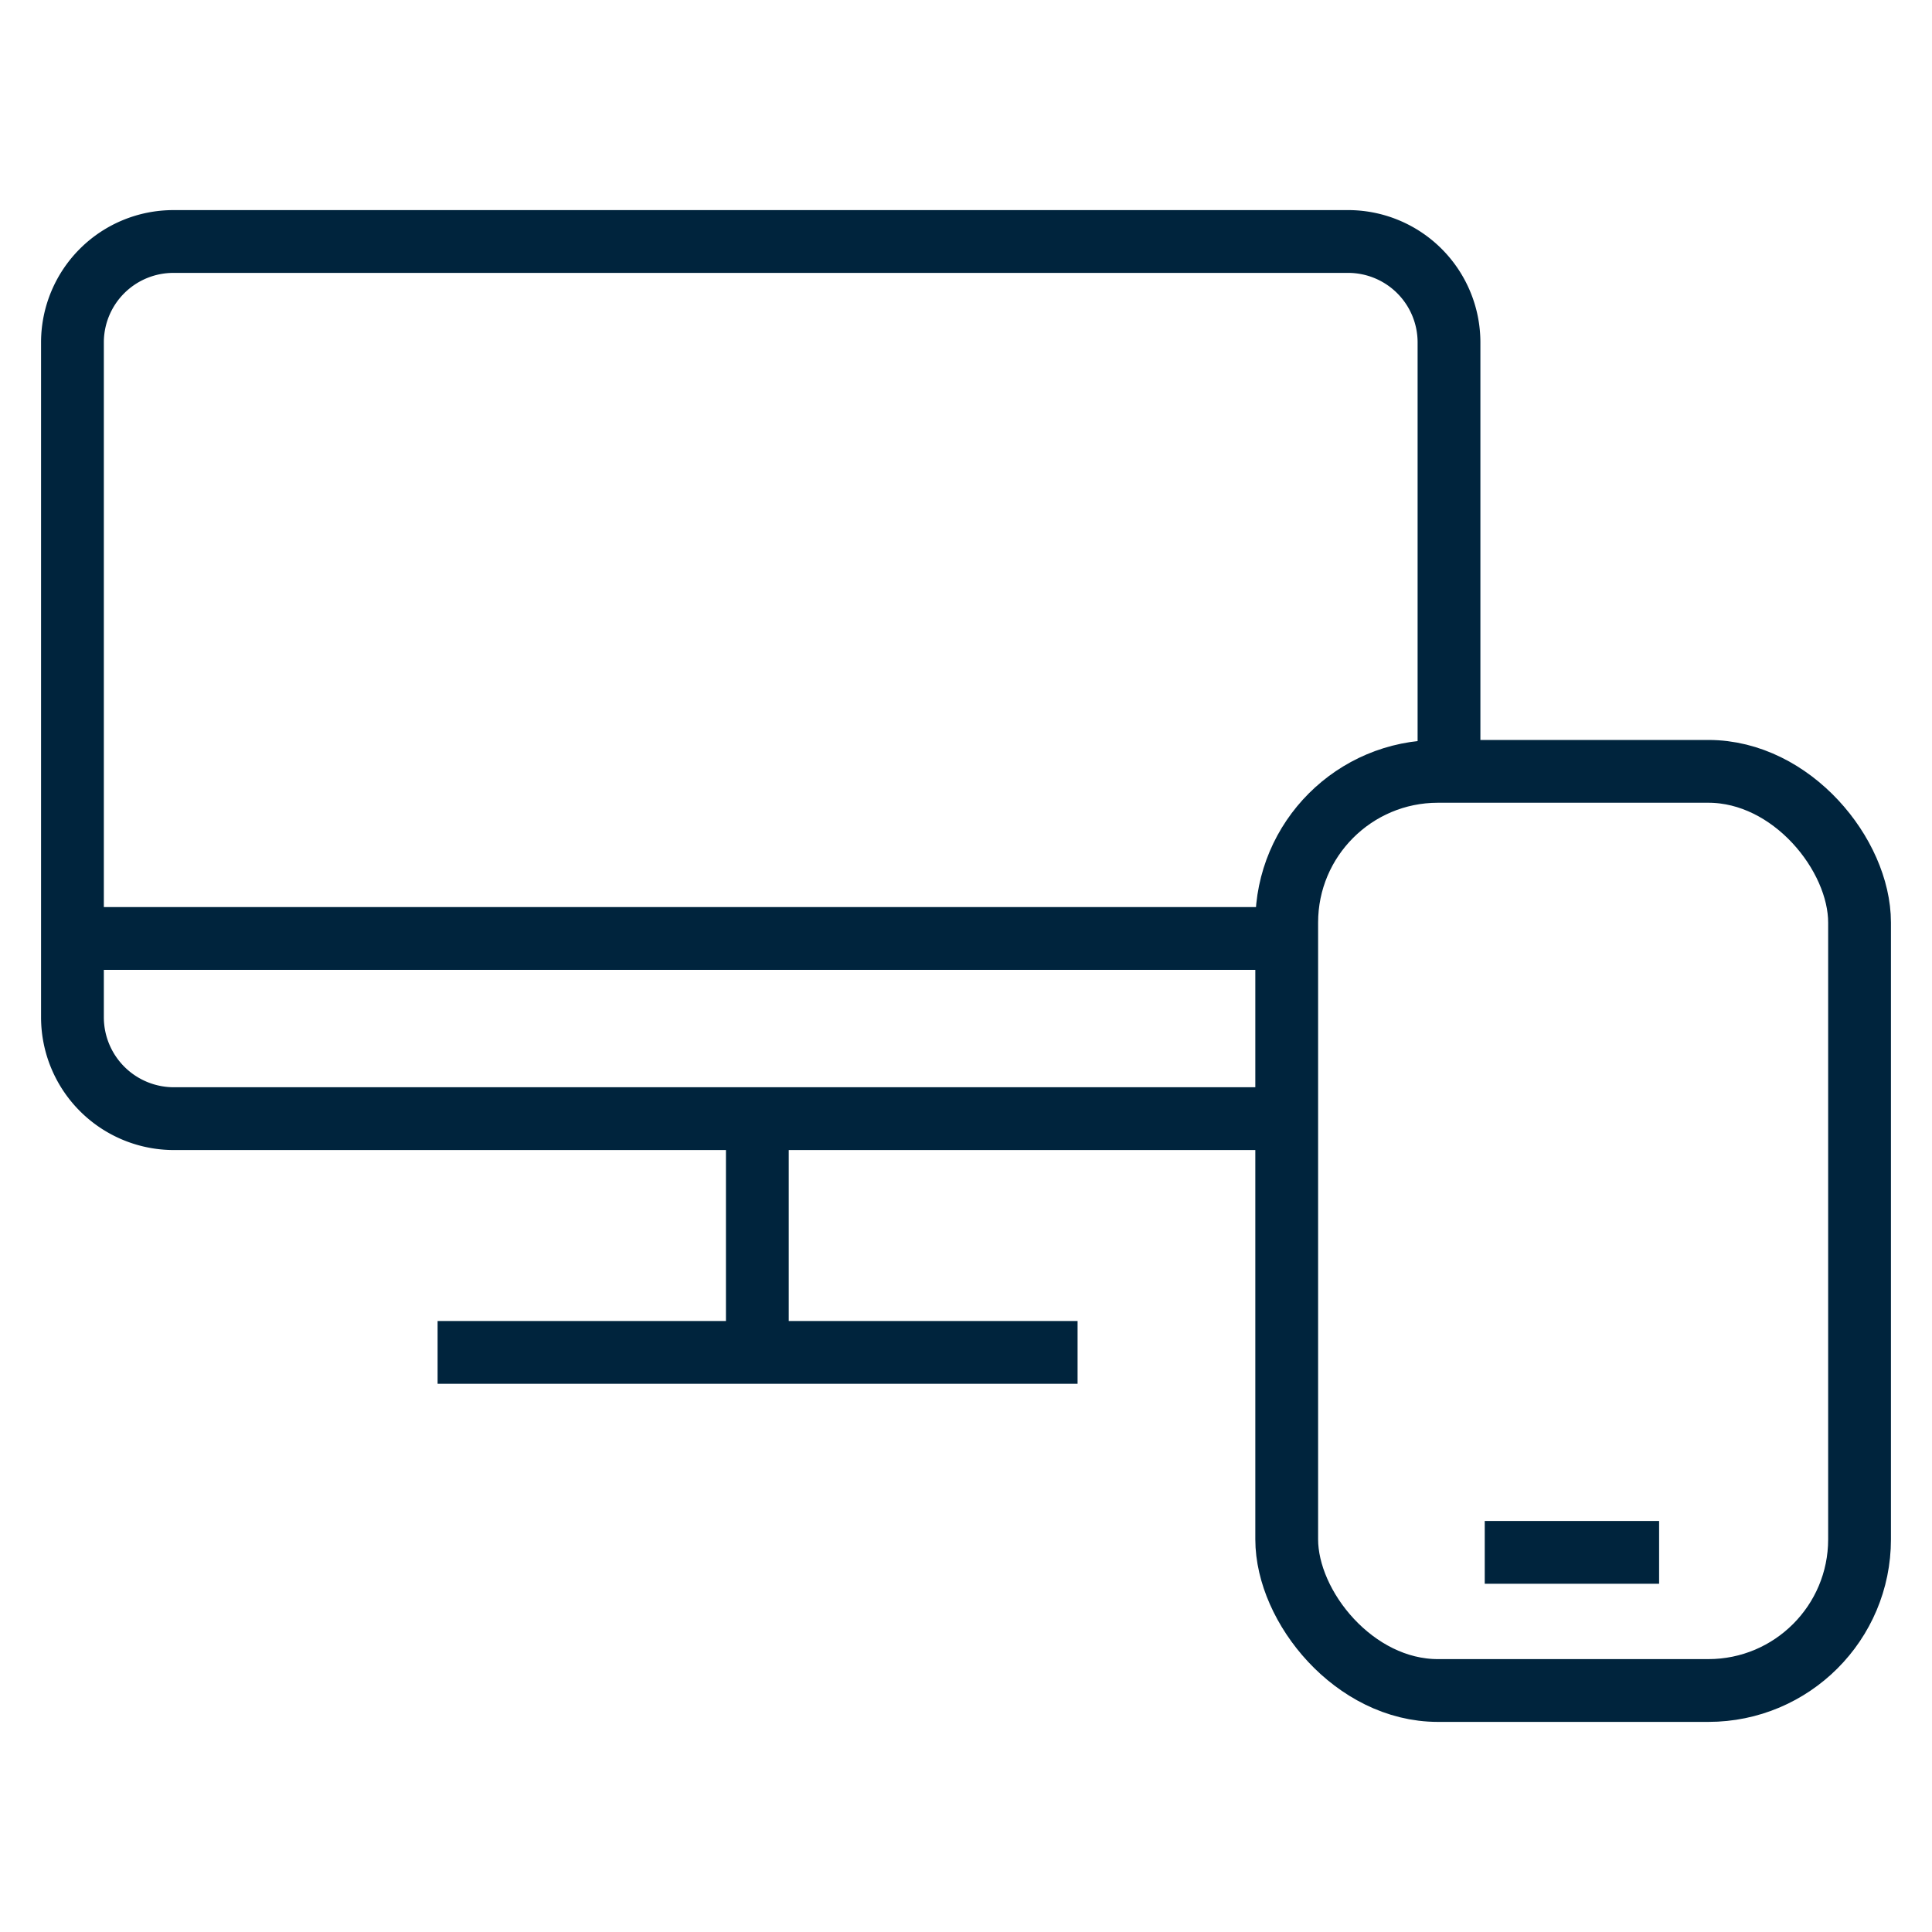
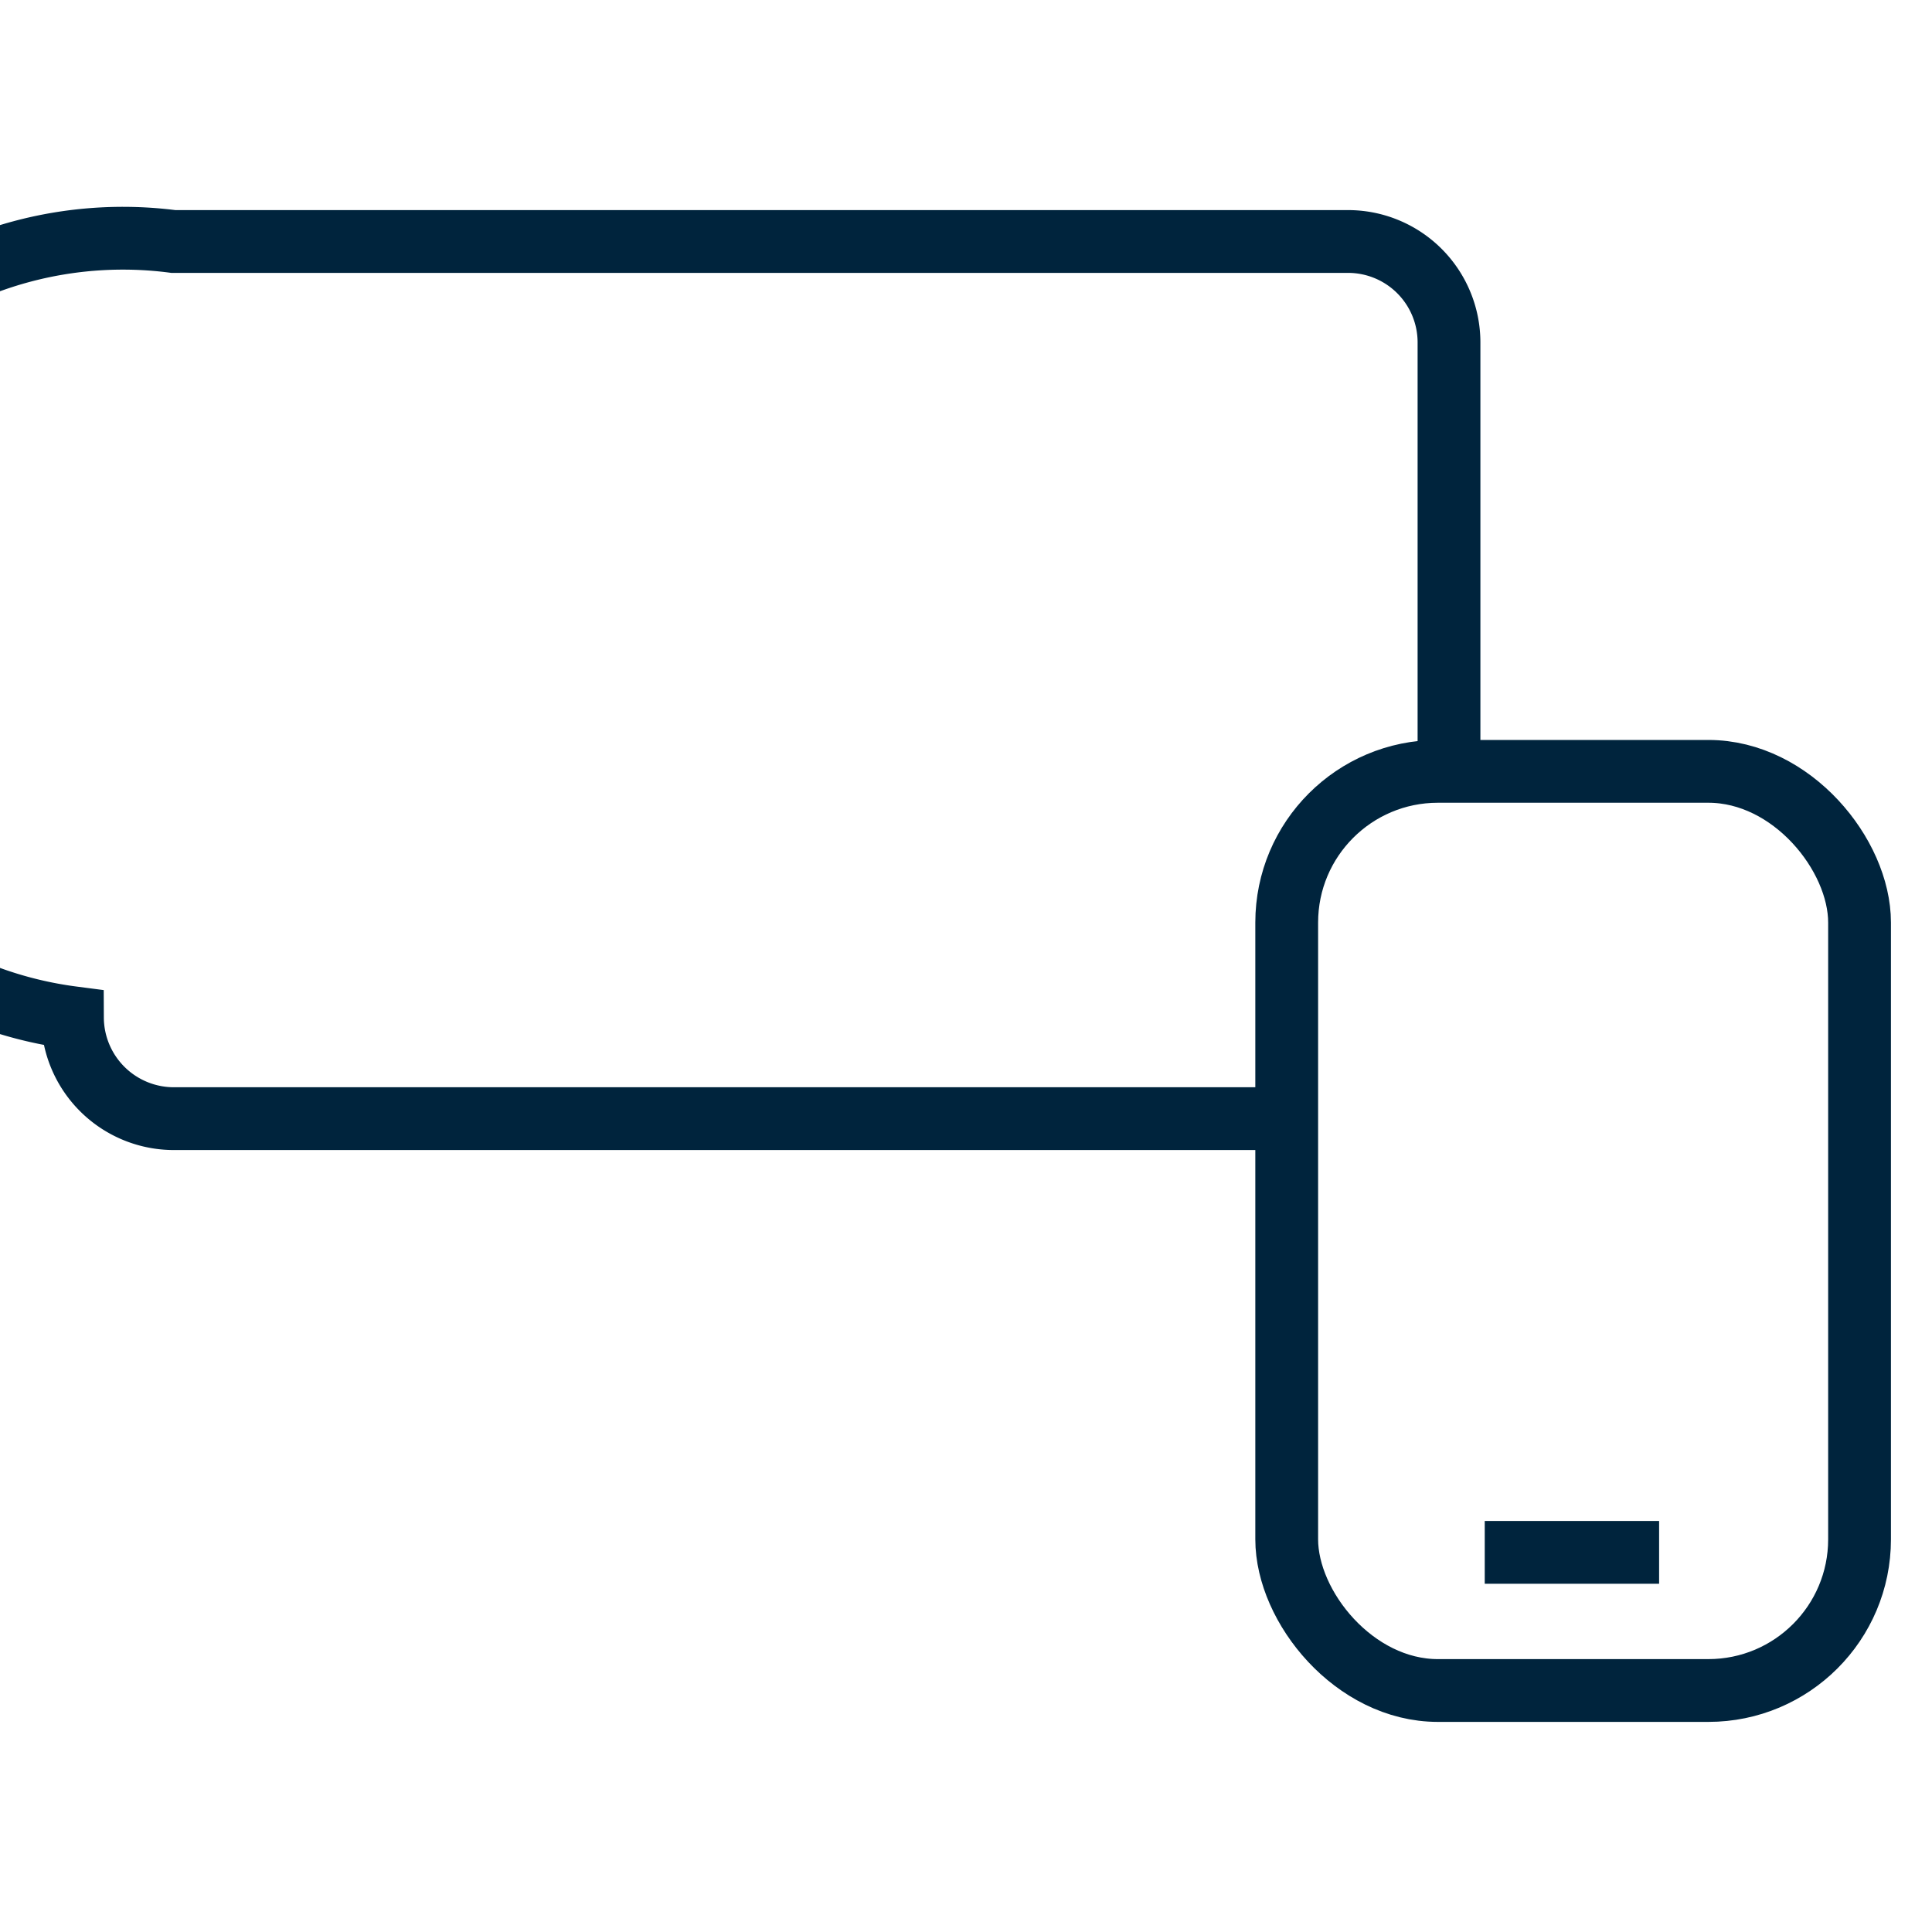
<svg xmlns="http://www.w3.org/2000/svg" id="Layer_1" data-name="Layer 1" viewBox="0 0 40 40">
  <defs>
    <style>
      .cls-1 {
        fill: none;
        stroke: #00243d;
        stroke-miterlimit: 10;
        stroke-width: 1.3px;
      }
    </style>
  </defs>
  <g>
-     <line class="cls-1" x1="1.5" y1="19.43" x2="26.64" y2="19.43" />
    <line class="cls-1" x1="30.74" y1="32.14" x2="34.35" y2="32.14" />
    <rect class="cls-1" x="26.64" y="15.97" width="11.86" height="19.03" rx="3.13" />
-     <path class="cls-1" d="M26.64,23.16h-23A2.1,2.1,0,0,1,1.5,21.07v-14A2.09,2.09,0,0,1,3.59,5H27.94A2.09,2.09,0,0,1,30,7.09V16" />
-     <line class="cls-1" x1="15.68" y1="23.16" x2="15.68" y2="28" />
-     <line class="cls-1" x1="9.06" y1="28" x2="22.31" y2="28" />
+     <path class="cls-1" d="M26.64,23.16h-23A2.1,2.1,0,0,1,1.5,21.07A2.09,2.09,0,0,1,3.59,5H27.94A2.09,2.09,0,0,1,30,7.09V16" />
  </g>
</svg>